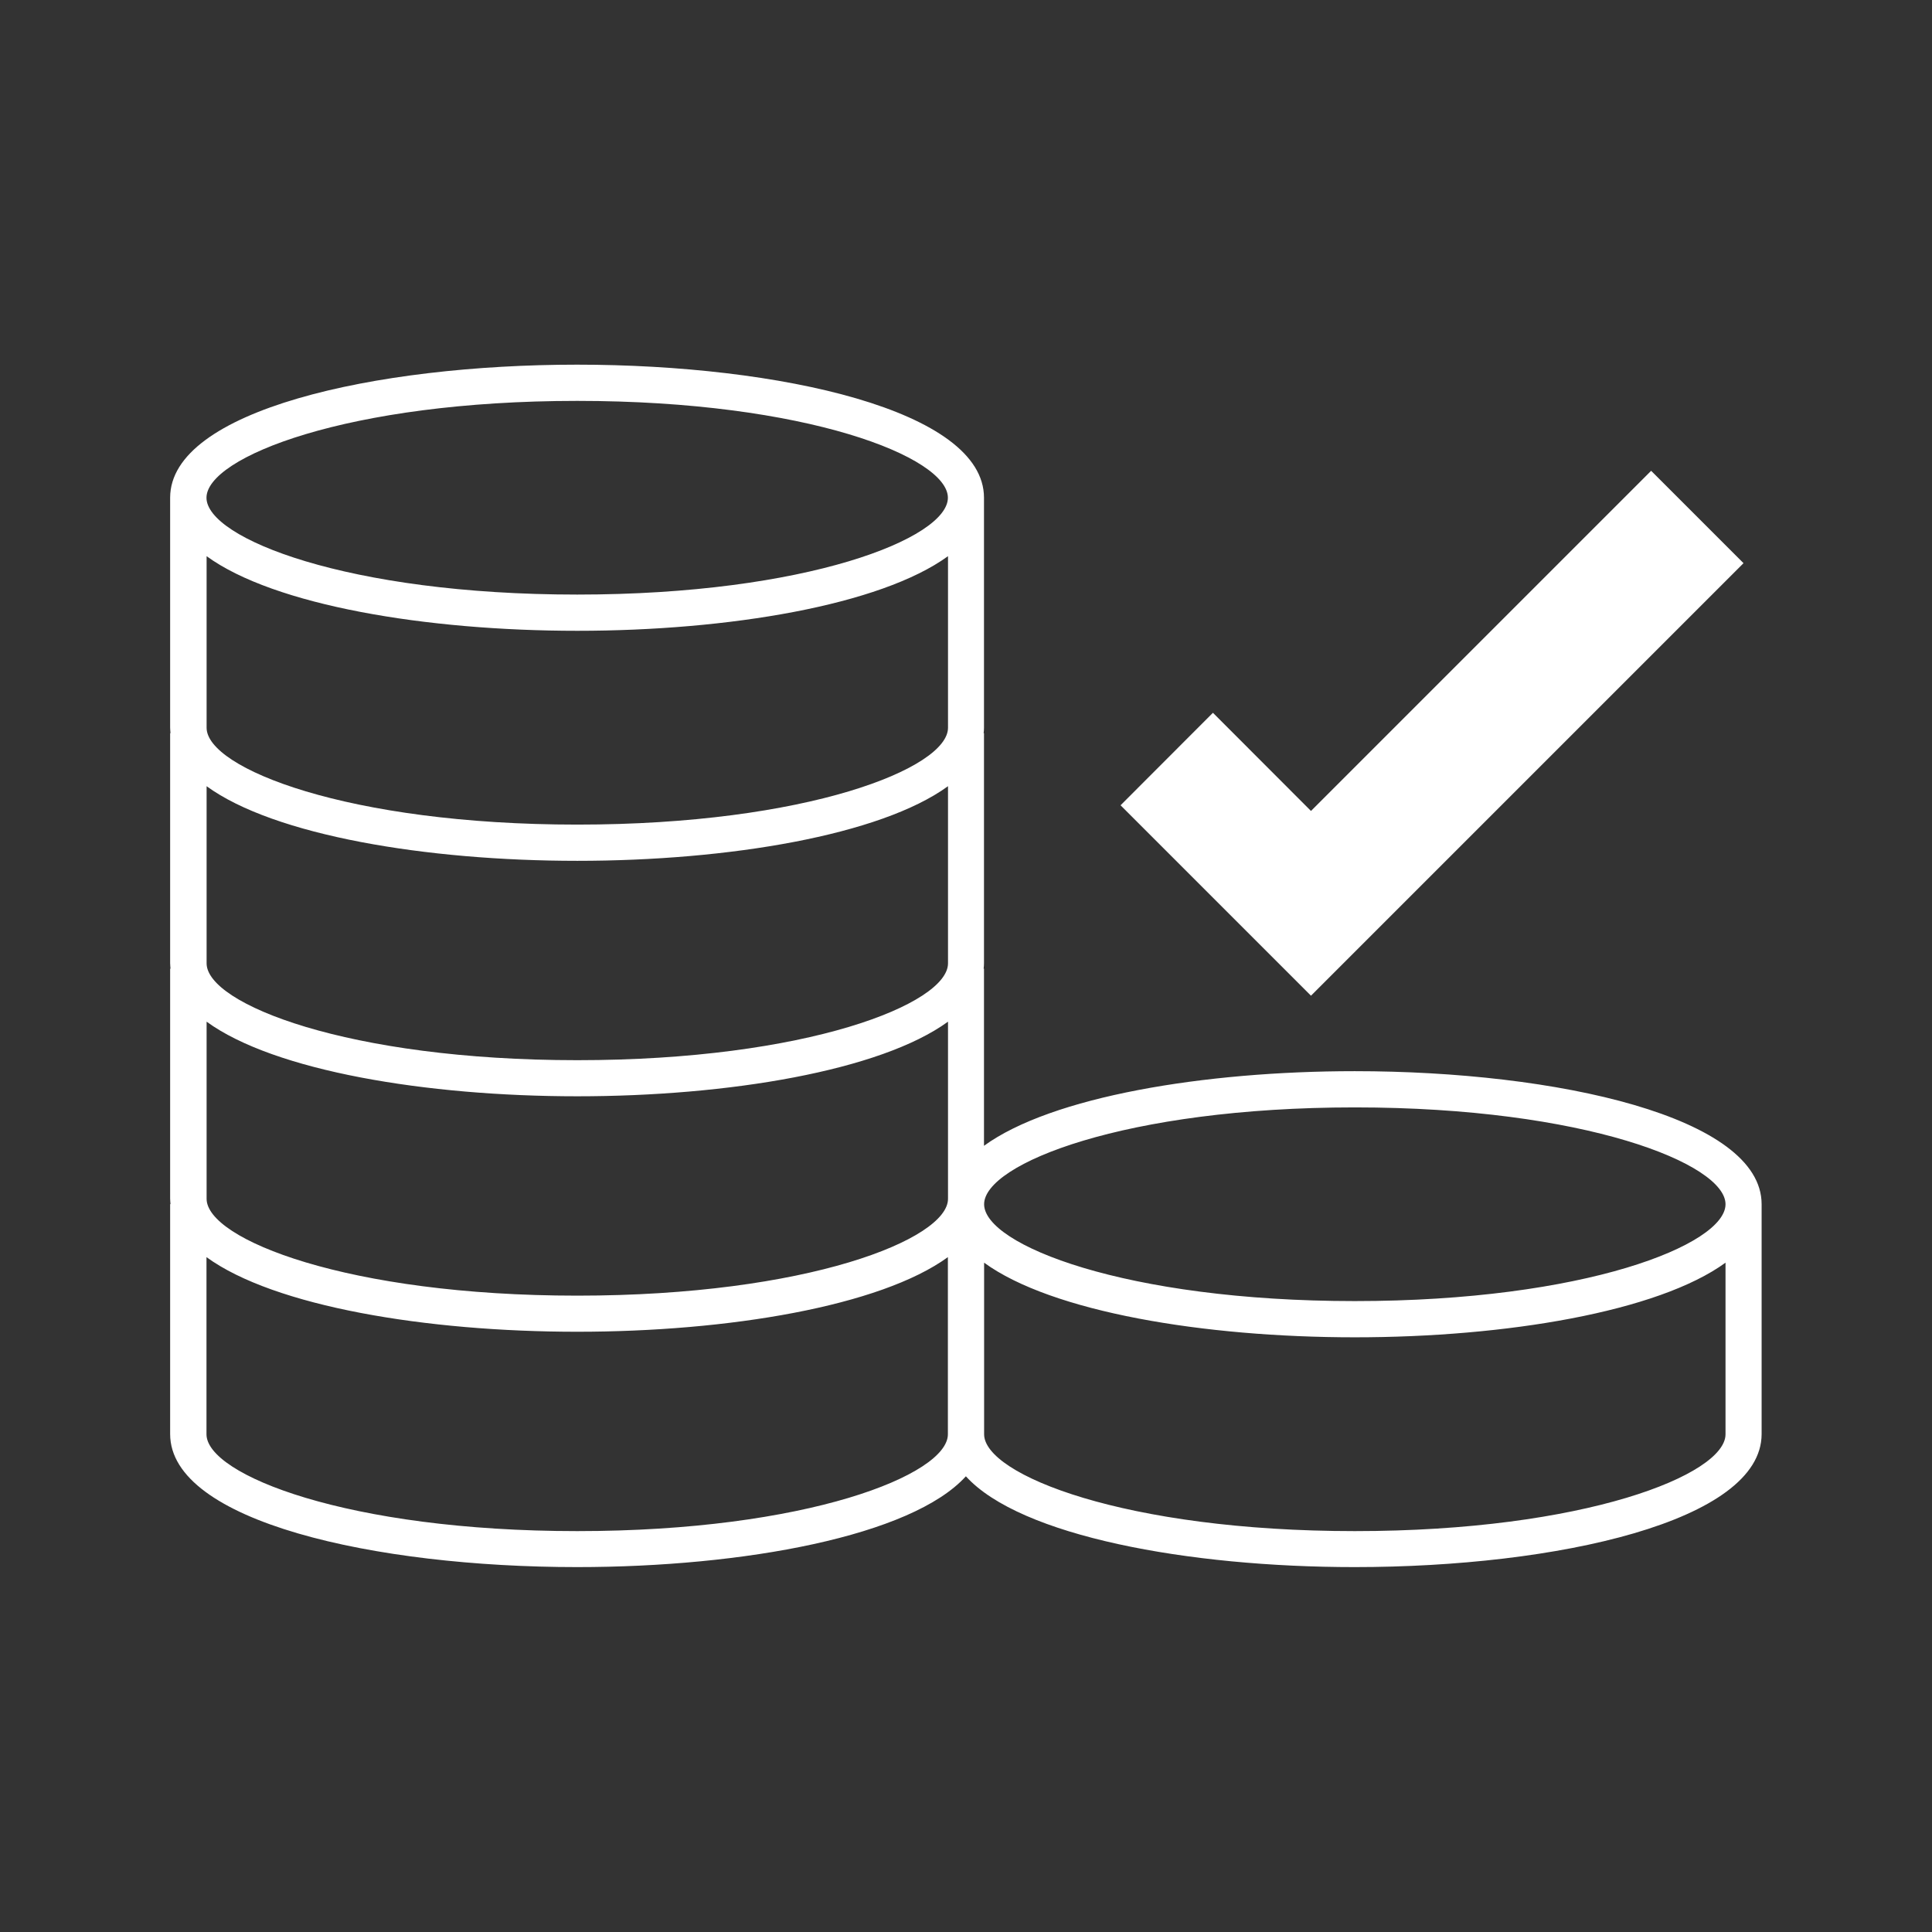
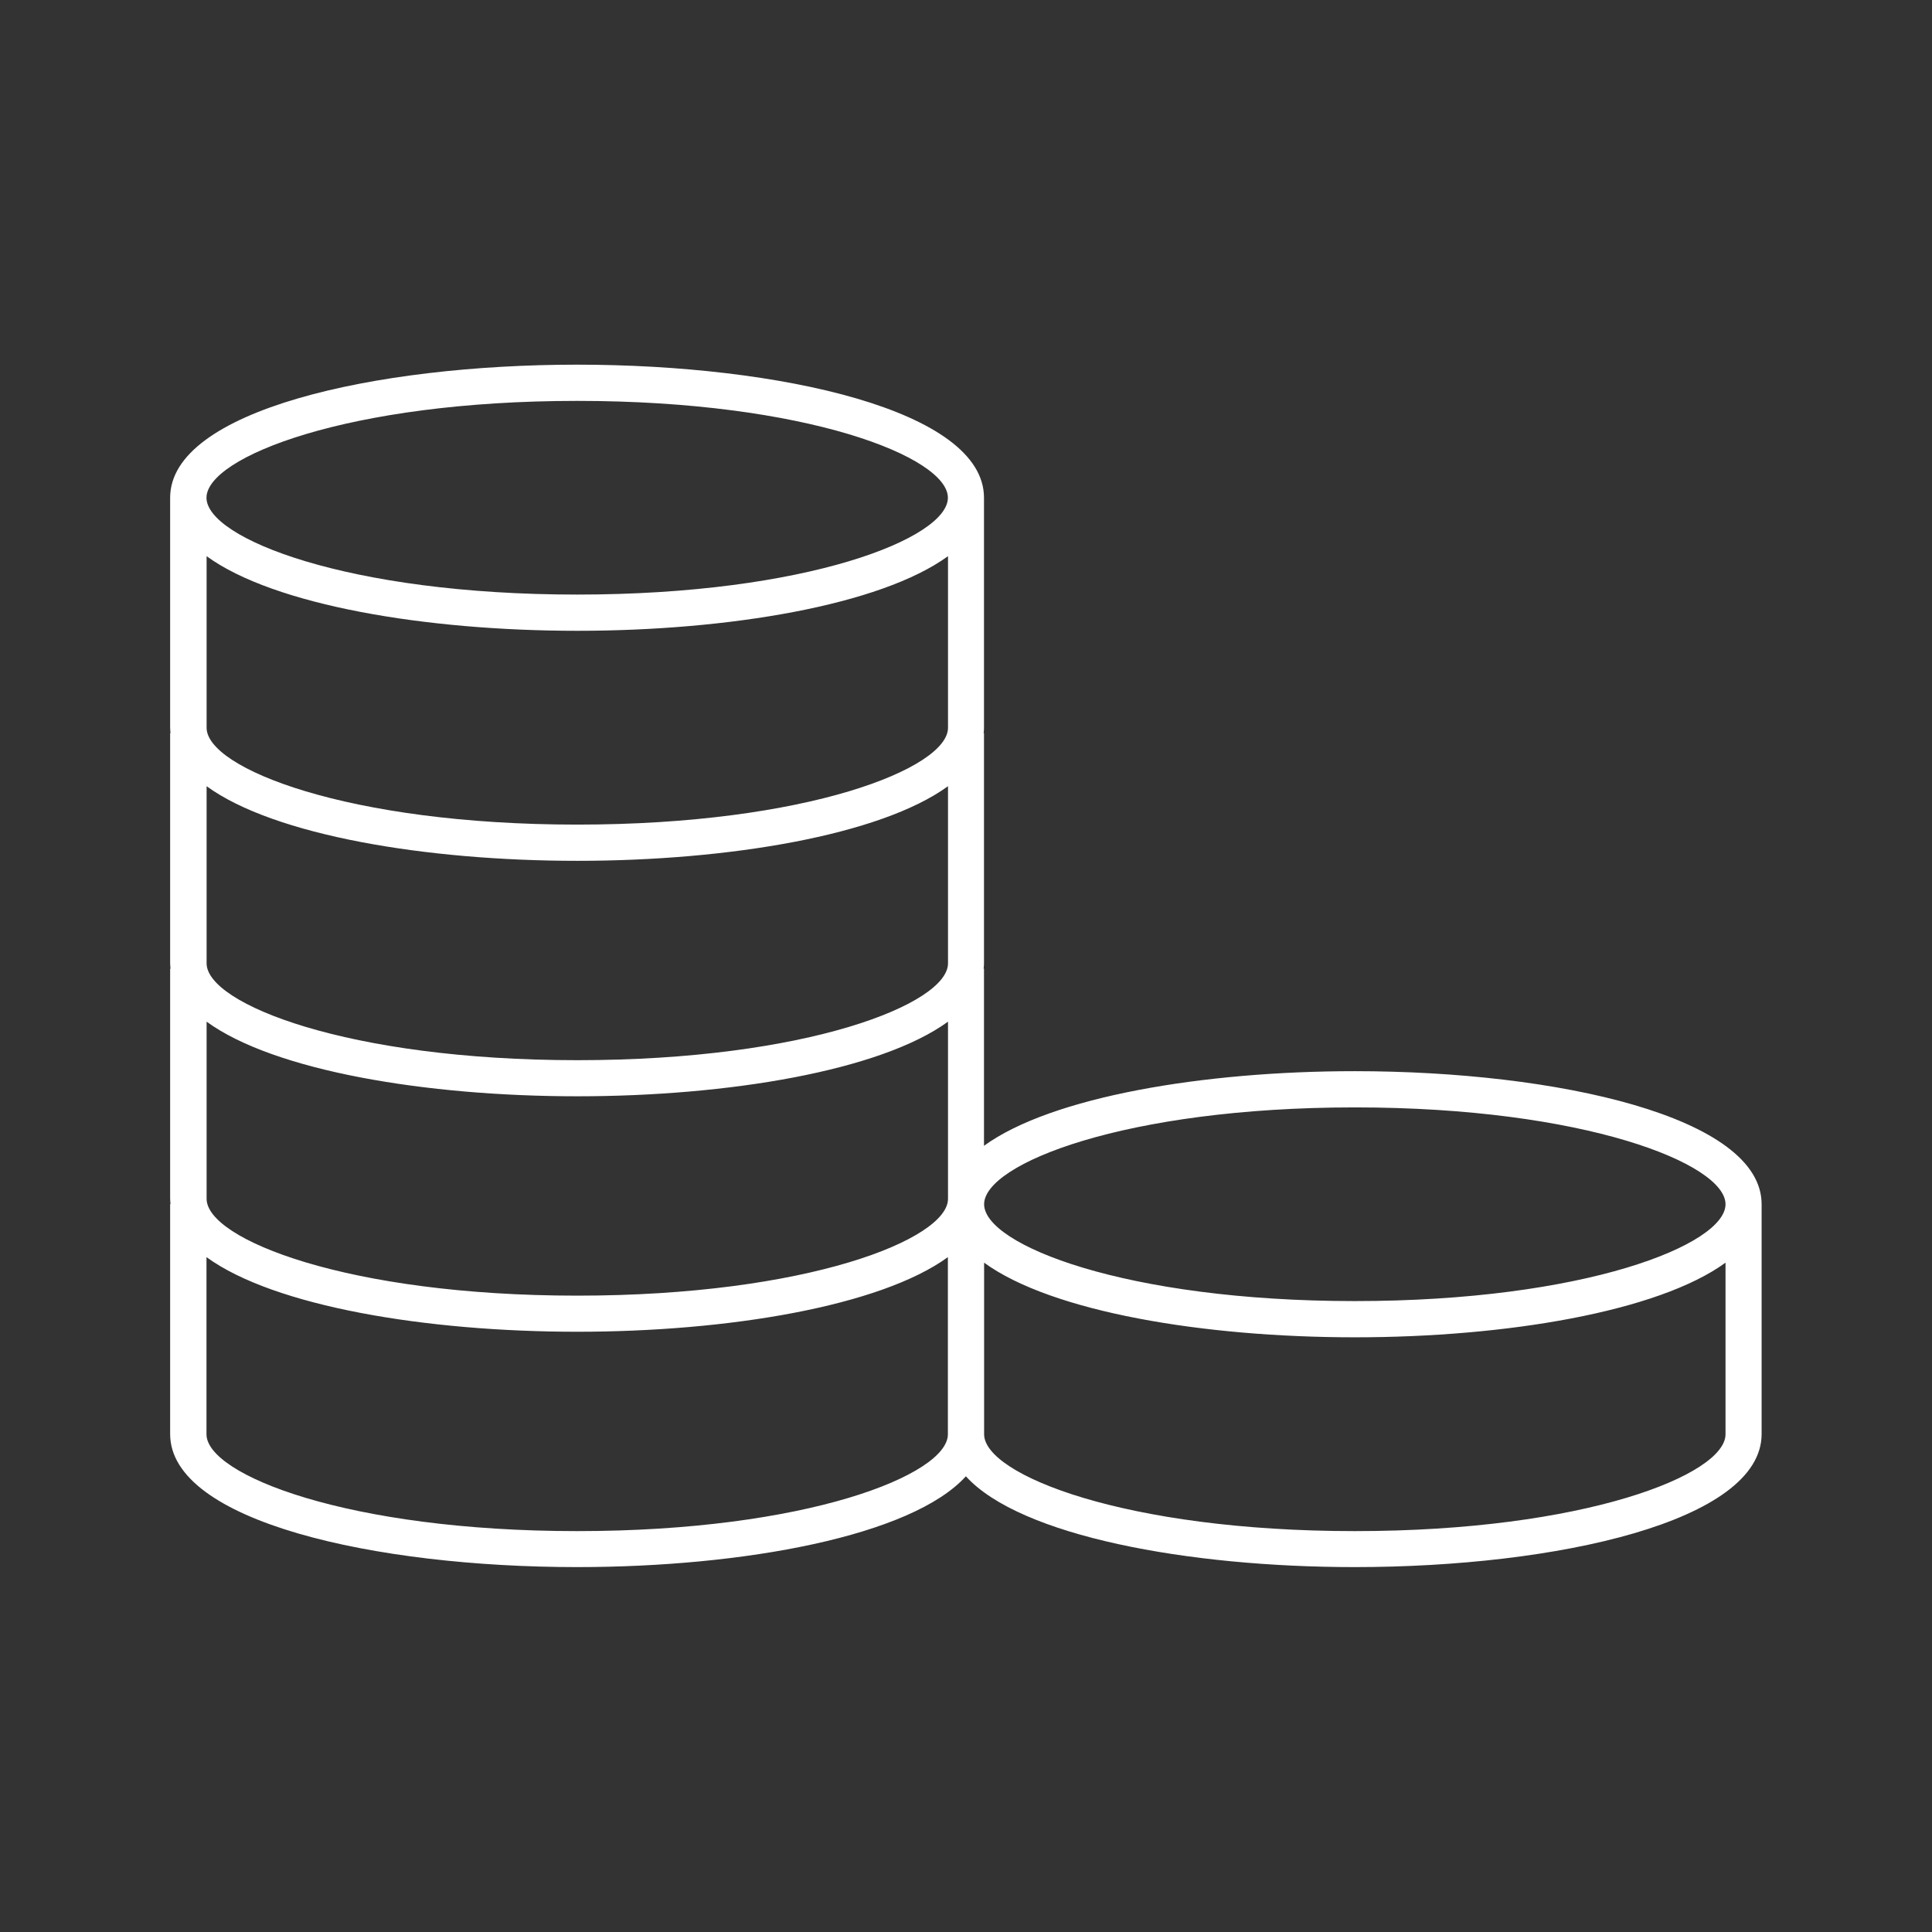
<svg xmlns="http://www.w3.org/2000/svg" id="Layer_1" data-name="Layer 1" viewBox="0 0 160 160">
  <rect x="0" y="0" width="160" height="160" fill="#333333" stroke="none" />
  <defs>
    <style>
      .cls-1 {
        fill: #fff;
      }
    </style>
  </defs>
  <path class="cls-1" d="M145.89,118.77v-19.04c0-7.24-16.95-11.02-33.7-11.02-12.49,0-25.1,2.11-30.7,6.18v-14.67h-.03c.02-.15.03-.3.03-.46v-19.04h-.03c.02-.15.03-.3.03-.46v-19.04c0-7.24-16.95-11.02-33.7-11.02s-33.7,3.79-33.7,11.02v19.04c0,.16.02.31.03.46h-.03v19.04c0,.16.02.31.03.46h-.03v19.04c0,.16.02.31.03.46h-.03v19.04c0,7.24,16.95,11.02,33.7,11.02,13.79,0,27.71-2.57,32.2-7.52,4.49,4.95,18.41,7.52,32.2,7.52,16.74,0,33.7-3.79,33.7-11.02ZM112.2,91.71c19.02,0,30.7,4.67,30.7,8.02s-11.68,8.02-30.7,8.02-30.7-4.67-30.7-8.02,11.68-8.02,30.7-8.02ZM17.11,84.61c5.6,4.08,18.2,6.18,30.7,6.18s25.1-2.11,30.7-6.18v14.67c0,3.35-11.68,8.02-30.7,8.02s-30.7-4.67-30.7-8.02v-14.67ZM17.11,65.11c5.6,4.08,18.2,6.18,30.7,6.18s25.1-2.11,30.7-6.18v14.67c0,3.35-11.68,8.02-30.7,8.02s-30.7-4.67-30.7-8.02v-14.67ZM17.11,46.06c5.6,4.08,18.2,6.18,30.7,6.18s25.1-2.11,30.7-6.18v14.21c0,3.35-11.68,8.02-30.7,8.02s-30.7-4.67-30.7-8.02v-14.21ZM47.8,33.2c19.02,0,30.7,4.67,30.7,8.02s-11.68,8.02-30.7,8.02-30.7-4.67-30.7-8.02,11.68-8.02,30.7-8.02ZM47.8,126.8c-19.02,0-30.7-4.67-30.7-8.02v-14.67c5.6,4.08,18.2,6.18,30.7,6.18s25.1-2.11,30.7-6.18v14.67c0,3.35-11.68,8.02-30.7,8.02ZM112.2,126.8c-19.02,0-30.7-4.67-30.7-8.02v-14.21c5.6,4.08,18.2,6.18,30.7,6.18s25.1-2.11,30.7-6.18v14.21c0,3.35-11.68,8.02-30.7,8.02Z" />
-   <polygon class="cls-1" points="108.57 67.16 100.45 59.03 92.8 66.69 108.57 82.46 144.39 46.64 136.74 38.99 108.57 67.16" />
</svg>